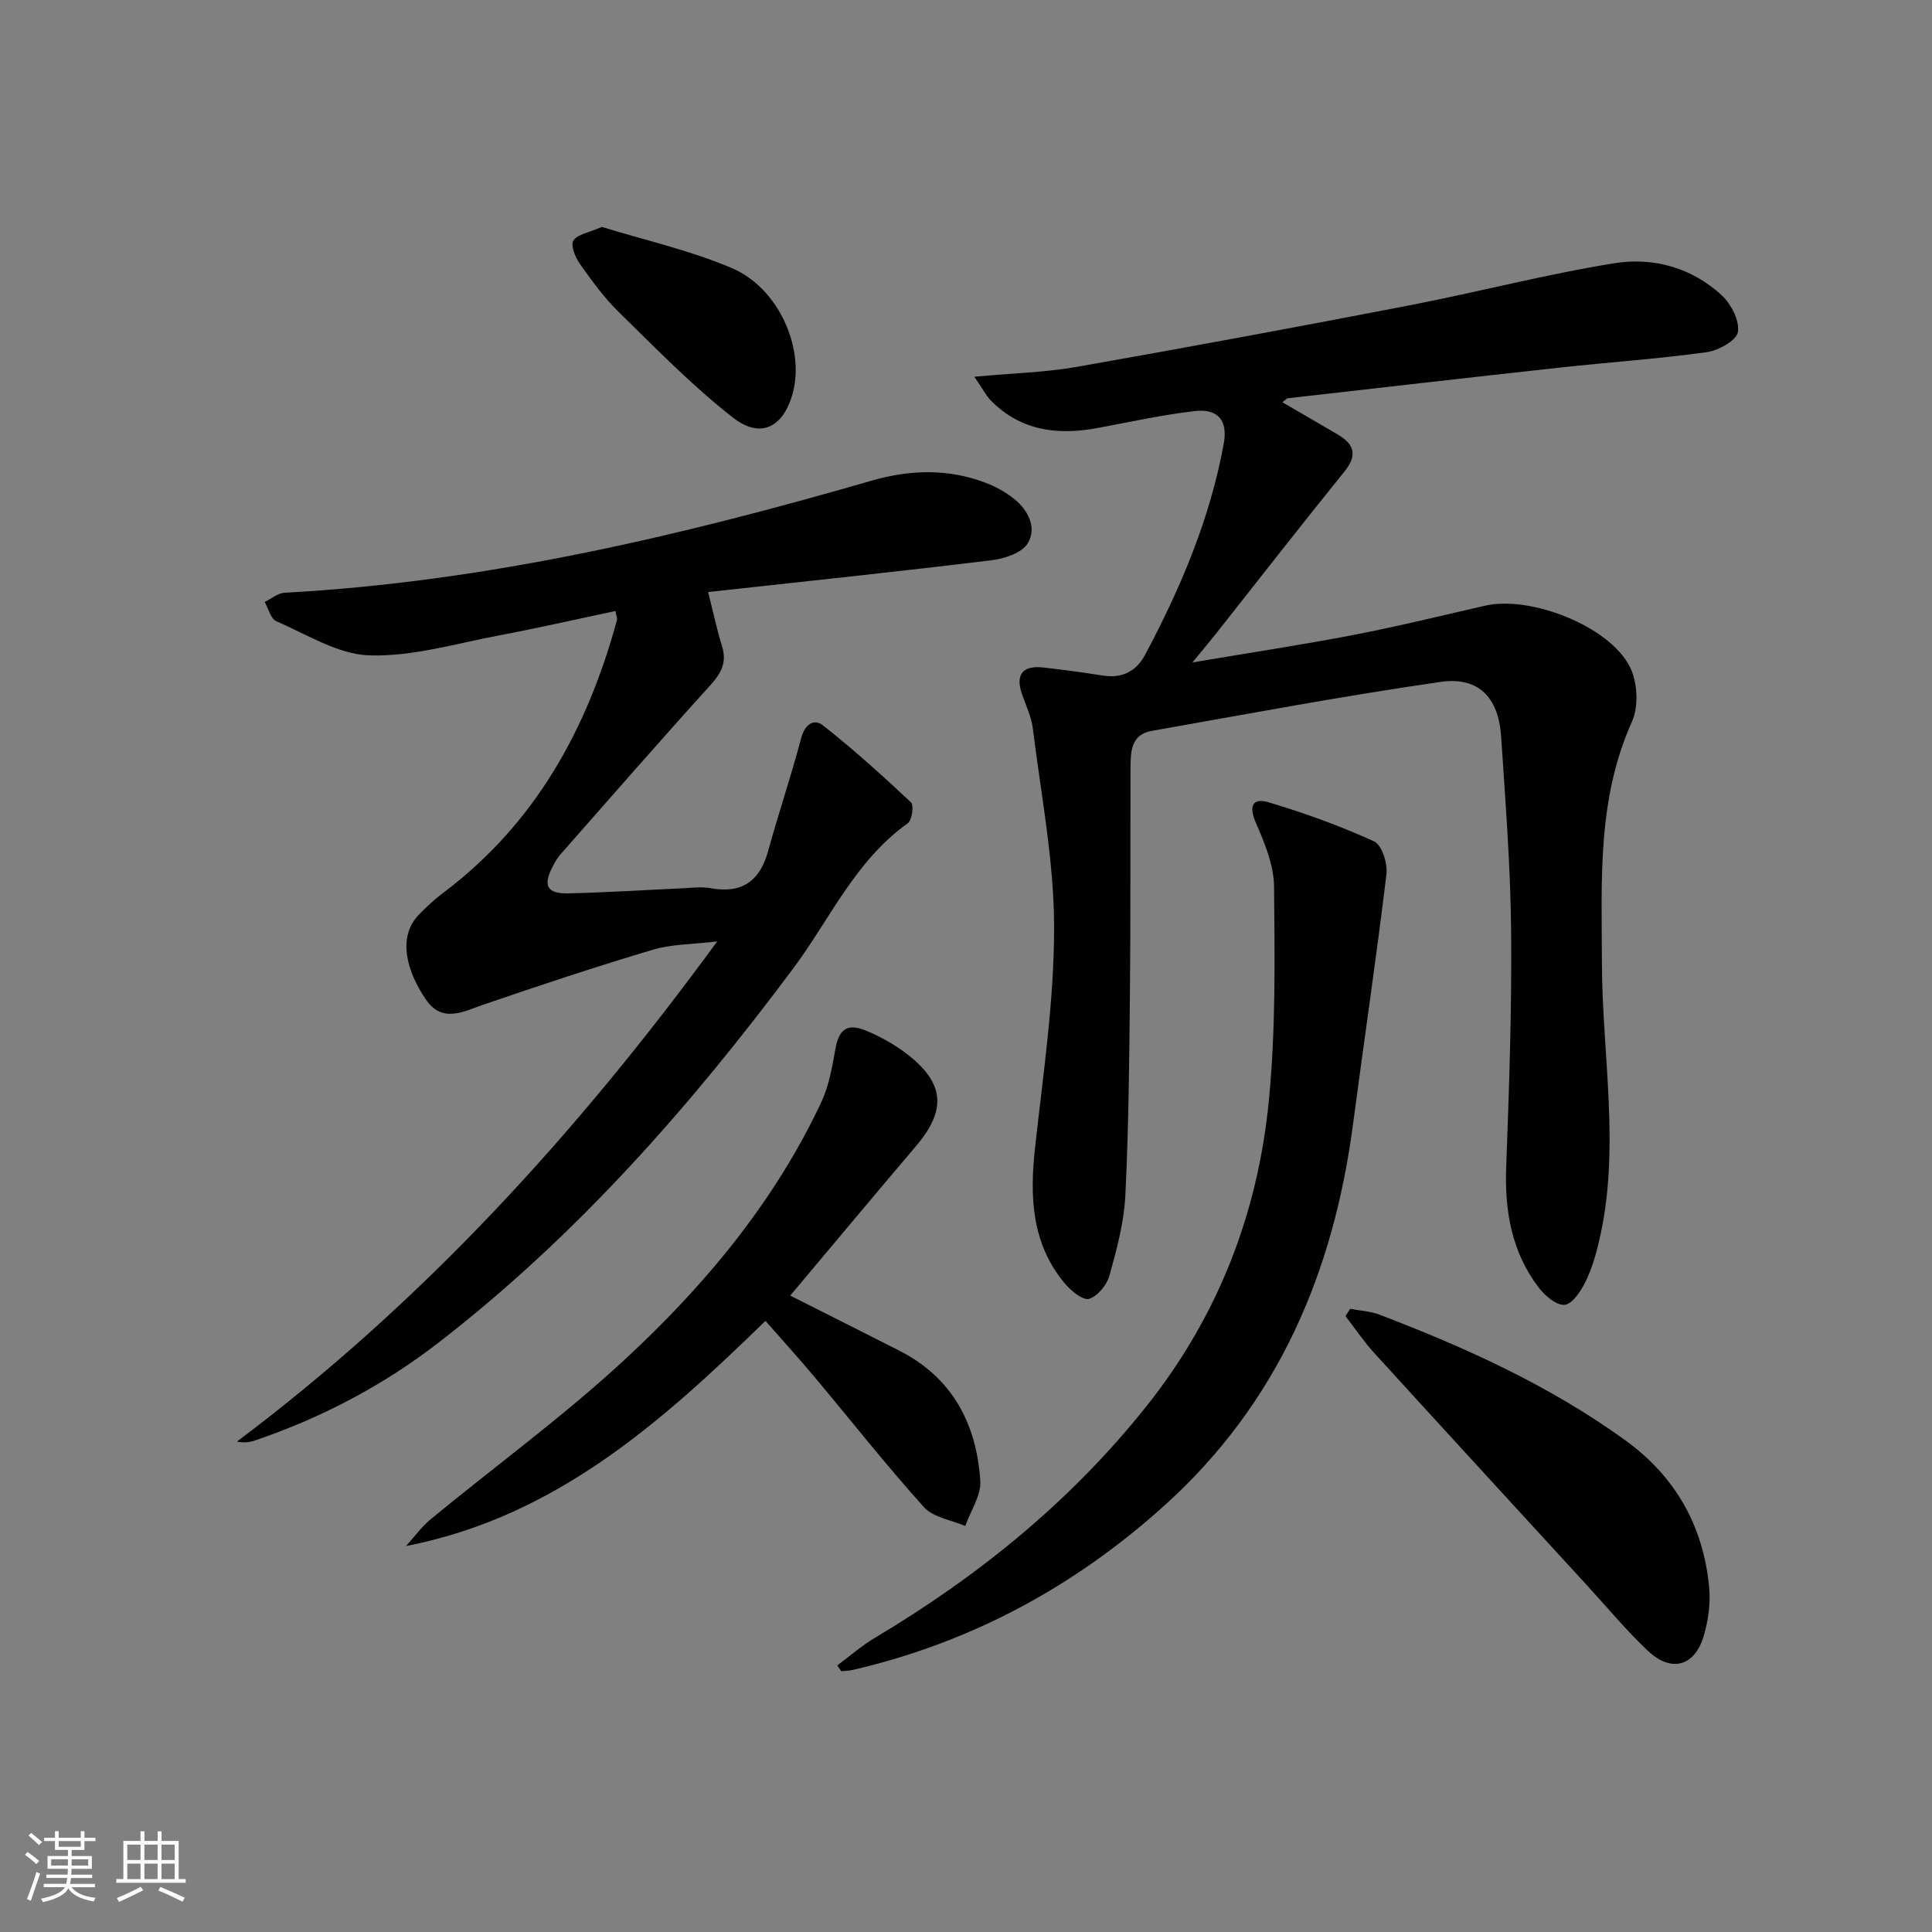
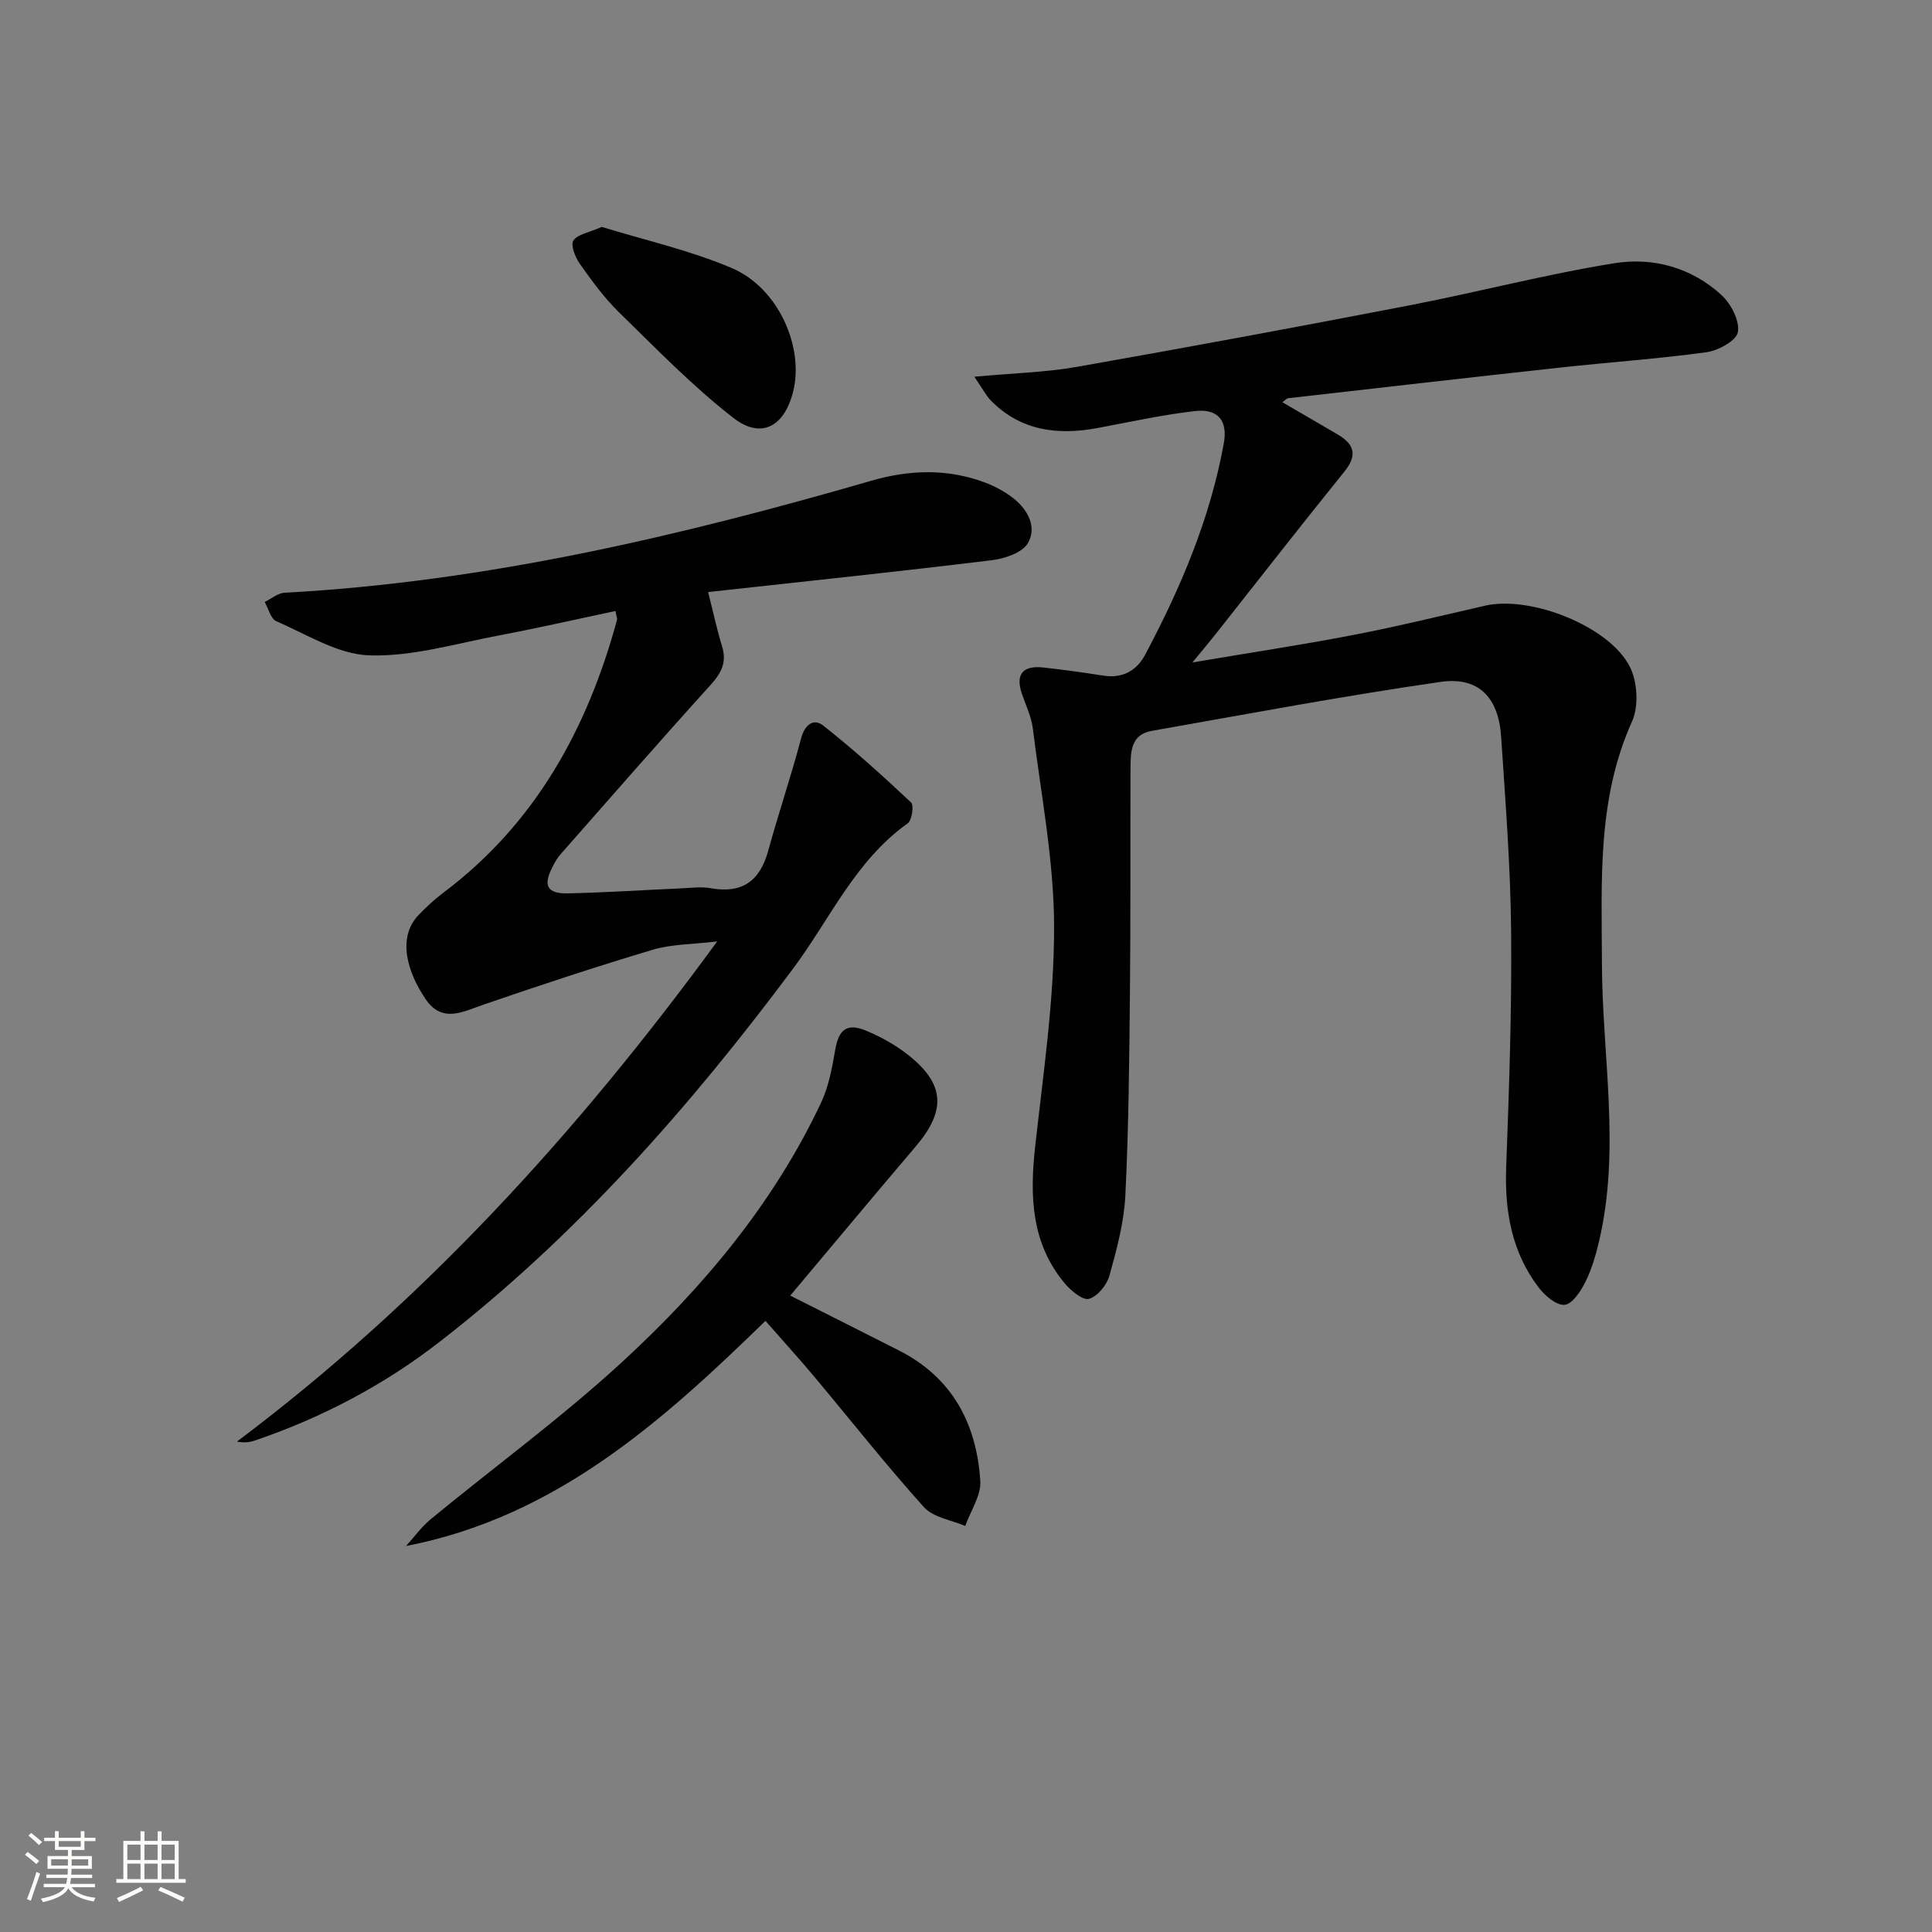
<svg xmlns="http://www.w3.org/2000/svg" enable-background="new 0 0 400 400" viewBox="0 0 400 400">
  <rect x="0" y="0" width="400" height="400" fill="#808080" stroke="none" />
  <path d="m5.17 384 .55-.58c.85.61 1.65 1.24 2.4 1.87l-.59.64c-.83-.73-1.62-1.38-2.36-1.93m1.22 9.53-.82-.34c.71-1.76 1.37-3.64 1.98-5.63.24.13.5.25.76.36-.6 1.67-1.24 3.54-1.92 5.61m-.5-13.5.57-.54c.56.44 1.31 1.06 2.26 1.87l-.64.64c-.68-.66-1.41-1.32-2.19-1.97m3.25.46h2.24v-1.36h.77v1.36h4.57v-1.36h.76v1.36h2.28v.69h-2.28v1.84h-2.64v1.26h4.18v2.64h-4.21c0 .45-.02.86-.05 1.21h4.32v.69h-4.38c-.04.34-.1.75-.19 1.22h5.15v.69h-4.82c.87 1.19 2.51 1.92 4.93 2.19-.17.31-.3.57-.37.76-2.77-.49-4.52-1.41-5.26-2.76-.56 1.26-2.3 2.23-5.24 2.9-.12-.24-.26-.48-.43-.72 2.73-.55 4.38-1.34 4.96-2.38h-4.38v-.69h4.65c.1-.38.17-.79.21-1.22h-4.32v-.69h4.4c.03-.34.05-.75.05-1.21h-4.2v-2.64h4.23v-1.26h-2.69v-1.84h-2.24zm1.46 4.46v1.29h3.45c.01-.4.02-.57.01-.53v-.32-.45h-3.46zm1.55-2.59h4.57v-1.19h-4.57zm6.11 2.59h-3.42v.77c-.01.19-.01.37-.02.53h3.44z" fill="#fbfcfa" />
  <path d="m32.63 379.16h.82v1.98h3.54v7.89h1.46v.78h-14.37v-.78h1.46v-7.89h3.55v-1.98h.82v1.98h2.73v-1.98zm-3.49 11.48.5.73c-1.61.82-3.28 1.63-5 2.41-.13-.27-.28-.55-.44-.82 1.75-.72 3.4-1.49 4.94-2.32m-2.78-5.55h2.73v-3.18h-2.73zm0 3.95h2.73v-3.2h-2.73zm3.54-3.95h2.73v-3.18h-2.73zm0 3.95h2.73v-3.2h-2.73zm7.89 4.68c-1.84-.92-3.51-1.7-5.02-2.32l.45-.73c1.89.8 3.57 1.55 5.04 2.23zm-1.62-11.81h-2.73v3.18h2.73zm-2.73 7.13h2.73v-3.2h-2.73z" fill="#fbfcfa" />
  <g fill="#010102">
    <path d="m201.73 78c8.06-.75 14.71-.9 21.19-2.04 23.03-4.06 46.03-8.32 68.99-12.76 14.16-2.74 28.16-6.43 42.39-8.71 7.99-1.28 16 .93 22.18 6.66 1.94 1.8 3.73 5.28 3.33 7.61-.3 1.76-4.05 3.83-6.49 4.16-10.02 1.38-20.14 2.07-30.2 3.17-18.82 2.06-37.64 4.22-56.45 6.36-.28.03-.52.36-1.17.83 3.95 2.3 7.73 4.48 11.5 6.7 3.43 2.02 4.07 4.28 1.34 7.66-8.99 11.12-17.78 22.42-26.65 33.64-1.31 1.66-2.69 3.28-4.81 5.87 11.98-2.03 22.75-3.65 33.44-5.71 9.11-1.76 18.14-3.98 27.19-6.05 9.35-2.13 25.68 4.23 29.94 12.67 1.57 3.12 1.86 8.16.45 11.3-7.26 16.12-6.28 32.96-6.24 49.96.04 19.23 3.92 38.53-.6 57.7-.68 2.9-1.54 5.83-2.86 8.47-.95 1.9-2.7 4.53-4.28 4.66-1.7.14-4.07-1.9-5.36-3.59-5.59-7.35-7.06-15.82-6.72-24.94.61-16.26 1.17-32.54 1.02-48.8-.12-13.45-1.18-26.9-2.07-40.34-.54-8.08-4.66-12.43-12.53-11.3-20.01 2.88-39.89 6.63-59.81 10.14-4.39.77-4.37 4.45-4.39 7.83-.06 15.5.04 31-.12 46.49-.14 13.97-.26 27.96-.95 41.91-.28 5.57-1.79 11.14-3.29 16.55-.54 1.94-2.45 4.28-4.22 4.81-1.26.38-3.72-1.64-4.99-3.15-6.98-8.31-7.31-18.06-6.18-28.31 1.68-15.16 3.95-30.38 3.93-45.57-.02-13.68-2.71-27.36-4.4-41.02-.3-2.43-1.41-4.76-2.23-7.11-1.43-4.06.07-6.04 4.4-5.55 4.13.46 8.24 1.02 12.34 1.67 3.99.63 6.93-.91 8.74-4.32 7.37-13.85 13.46-28.21 16.28-43.73.87-4.8-1.23-7.26-6.01-6.71-6.74.78-13.4 2.25-20.09 3.5-8.28 1.55-15.91.62-22.13-5.69-1.03-1.08-1.75-2.51-3.41-4.92z" />
-     <path d="m146.61 122.58c1.16 4.6 1.87 7.97 2.89 11.25 1.02 3.31-.17 5.53-2.4 8-10.49 11.58-20.76 23.36-31.09 35.09-.65.74-1.15 1.64-1.6 2.52-2.04 3.95-1.17 5.62 3.29 5.52 7.81-.18 15.62-.69 23.43-1.04 2-.09 4.06-.38 5.99-.03 6.52 1.18 10.21-1.47 11.93-7.75 2.14-7.8 4.75-15.46 6.81-23.28.76-2.89 2.64-4.16 4.52-2.68 6.35 4.99 12.36 10.43 18.25 15.96.63.59.18 3.7-.71 4.33-10.85 7.72-16.08 19.83-23.69 30.03-21.39 28.69-44.89 55.36-73.28 77.36-11.5 8.92-24.32 15.67-38.15 20.37-1.06.36-2.17.54-3.74.23 38.44-28.86 70.38-63.81 99.43-103.55-5.18.62-9.44.56-13.33 1.72-11.74 3.5-23.38 7.36-34.97 11.34-4.34 1.49-8.62 3.94-12.04-1.07-3.86-5.65-5.94-12.76-1.52-17.42 1.6-1.68 3.33-3.28 5.18-4.67 19.06-14.33 29.8-33.94 35.94-56.48.08-.28-.1-.63-.33-1.83-8.02 1.7-16.02 3.53-24.07 5.05-8.92 1.68-17.93 4.41-26.83 4.14-6.52-.19-12.97-4.34-19.31-7.07-1.16-.5-1.63-2.62-2.41-3.99 1.37-.66 2.72-1.84 4.13-1.91 41.55-2.25 81.72-11.69 121.48-23.19 7.91-2.29 15.73-2.54 23.49.36 2.14.8 4.25 1.95 6.03 3.37 2.95 2.36 4.79 5.99 2.87 9.21-1.19 1.99-4.81 3.2-7.49 3.52-19.4 2.37-38.83 4.4-58.7 6.59z" />
-     <path d="m173.35 344.8c2.59-1.92 5.04-4.07 7.79-5.71 21.48-12.8 40.57-28.28 56.24-47.97 14.84-18.66 23.06-39.94 25.33-63.33 1.42-14.64 1.22-29.46 1.07-44.19-.04-4.43-1.92-9.03-3.75-13.2-1.54-3.52-.73-5.29 2.66-4.28 7.43 2.21 14.78 4.88 21.82 8.09 1.6.73 2.8 4.57 2.54 6.77-2.08 17.28-4.64 34.5-6.92 51.76-4.06 30.79-15.52 57.76-39.09 79-18.69 16.84-40 28.31-64.47 34-.78.18-1.6.19-2.4.27-.28-.41-.55-.81-.82-1.21z" />
+     <path d="m146.61 122.58c1.16 4.6 1.87 7.97 2.89 11.25 1.02 3.31-.17 5.53-2.4 8-10.49 11.58-20.76 23.36-31.09 35.09-.65.74-1.15 1.64-1.6 2.52-2.04 3.95-1.17 5.62 3.29 5.52 7.81-.18 15.62-.69 23.43-1.04 2-.09 4.06-.38 5.99-.03 6.52 1.18 10.21-1.47 11.93-7.75 2.14-7.8 4.75-15.46 6.81-23.28.76-2.89 2.64-4.16 4.52-2.68 6.35 4.99 12.36 10.43 18.25 15.96.63.59.18 3.7-.71 4.33-10.85 7.72-16.08 19.83-23.69 30.03-21.39 28.69-44.89 55.36-73.28 77.36-11.5 8.92-24.32 15.67-38.15 20.37-1.06.36-2.17.54-3.74.23 38.44-28.86 70.38-63.81 99.43-103.55-5.18.62-9.44.56-13.33 1.72-11.74 3.5-23.38 7.36-34.97 11.34-4.34 1.49-8.62 3.94-12.04-1.07-3.86-5.65-5.94-12.76-1.52-17.42 1.6-1.68 3.33-3.28 5.18-4.67 19.06-14.33 29.8-33.94 35.94-56.48.08-.28-.1-.63-.33-1.83-8.02 1.7-16.02 3.53-24.07 5.05-8.92 1.68-17.93 4.41-26.83 4.14-6.52-.19-12.97-4.34-19.31-7.07-1.16-.5-1.63-2.62-2.41-3.99 1.37-.66 2.72-1.84 4.13-1.91 41.55-2.25 81.72-11.69 121.48-23.19 7.91-2.29 15.73-2.54 23.49.36 2.14.8 4.25 1.95 6.03 3.37 2.95 2.36 4.79 5.99 2.87 9.21-1.19 1.99-4.81 3.2-7.49 3.52-19.4 2.37-38.83 4.4-58.7 6.59" />
    <path d="m163.61 268.24c8.01 4.04 15.28 7.69 22.53 11.37 11.03 5.6 16.06 15.17 16.82 26.99.2 3.03-2.02 6.22-3.12 9.34-2.89-1.25-6.62-1.76-8.54-3.89-7.89-8.77-15.2-18.06-22.78-27.1-3.19-3.8-6.53-7.48-10.04-11.48-21.54 21-43.54 40.62-74.42 46.62 1.71-1.88 3.22-3.99 5.16-5.59 13.23-10.89 27.13-21.04 39.71-32.63 16.7-15.38 31.25-32.75 41.05-53.54 1.59-3.37 2.3-7.24 2.94-10.96.72-4.22 2.41-5.65 6.44-3.96 3.04 1.27 6.03 2.93 8.61 4.96 7.67 6.02 7.97 11.54 1.62 18.99-8.51 10-16.91 20.09-25.98 30.88z" />
-     <path d="m279.53 270.98c2.03.39 4.18.48 6.09 1.21 17.87 6.83 35.21 14.68 50.82 25.96 10.47 7.56 16.25 17.83 17.43 30.58.3 3.22-.19 6.67-1.08 9.8-1.84 6.47-6.73 7.87-11.63 3.24-4.46-4.21-8.4-8.98-12.56-13.51-14.71-16.04-29.44-32.07-44.1-48.16-2.16-2.37-3.96-5.07-5.93-7.61.32-.51.64-1.01.96-1.51z" />
    <path d="m124.6 46.98c8.76 2.71 18.18 4.81 26.91 8.52 9.63 4.09 15.03 16.37 12.69 25.62-1.83 7.23-6.61 9.89-12.41 5.37-8.44-6.57-15.98-14.35-23.66-21.86-3.06-2.99-5.63-6.54-8.11-10.05-.94-1.33-1.92-3.86-1.3-4.79.89-1.3 3.24-1.64 5.88-2.81z" />
  </g>
</svg>